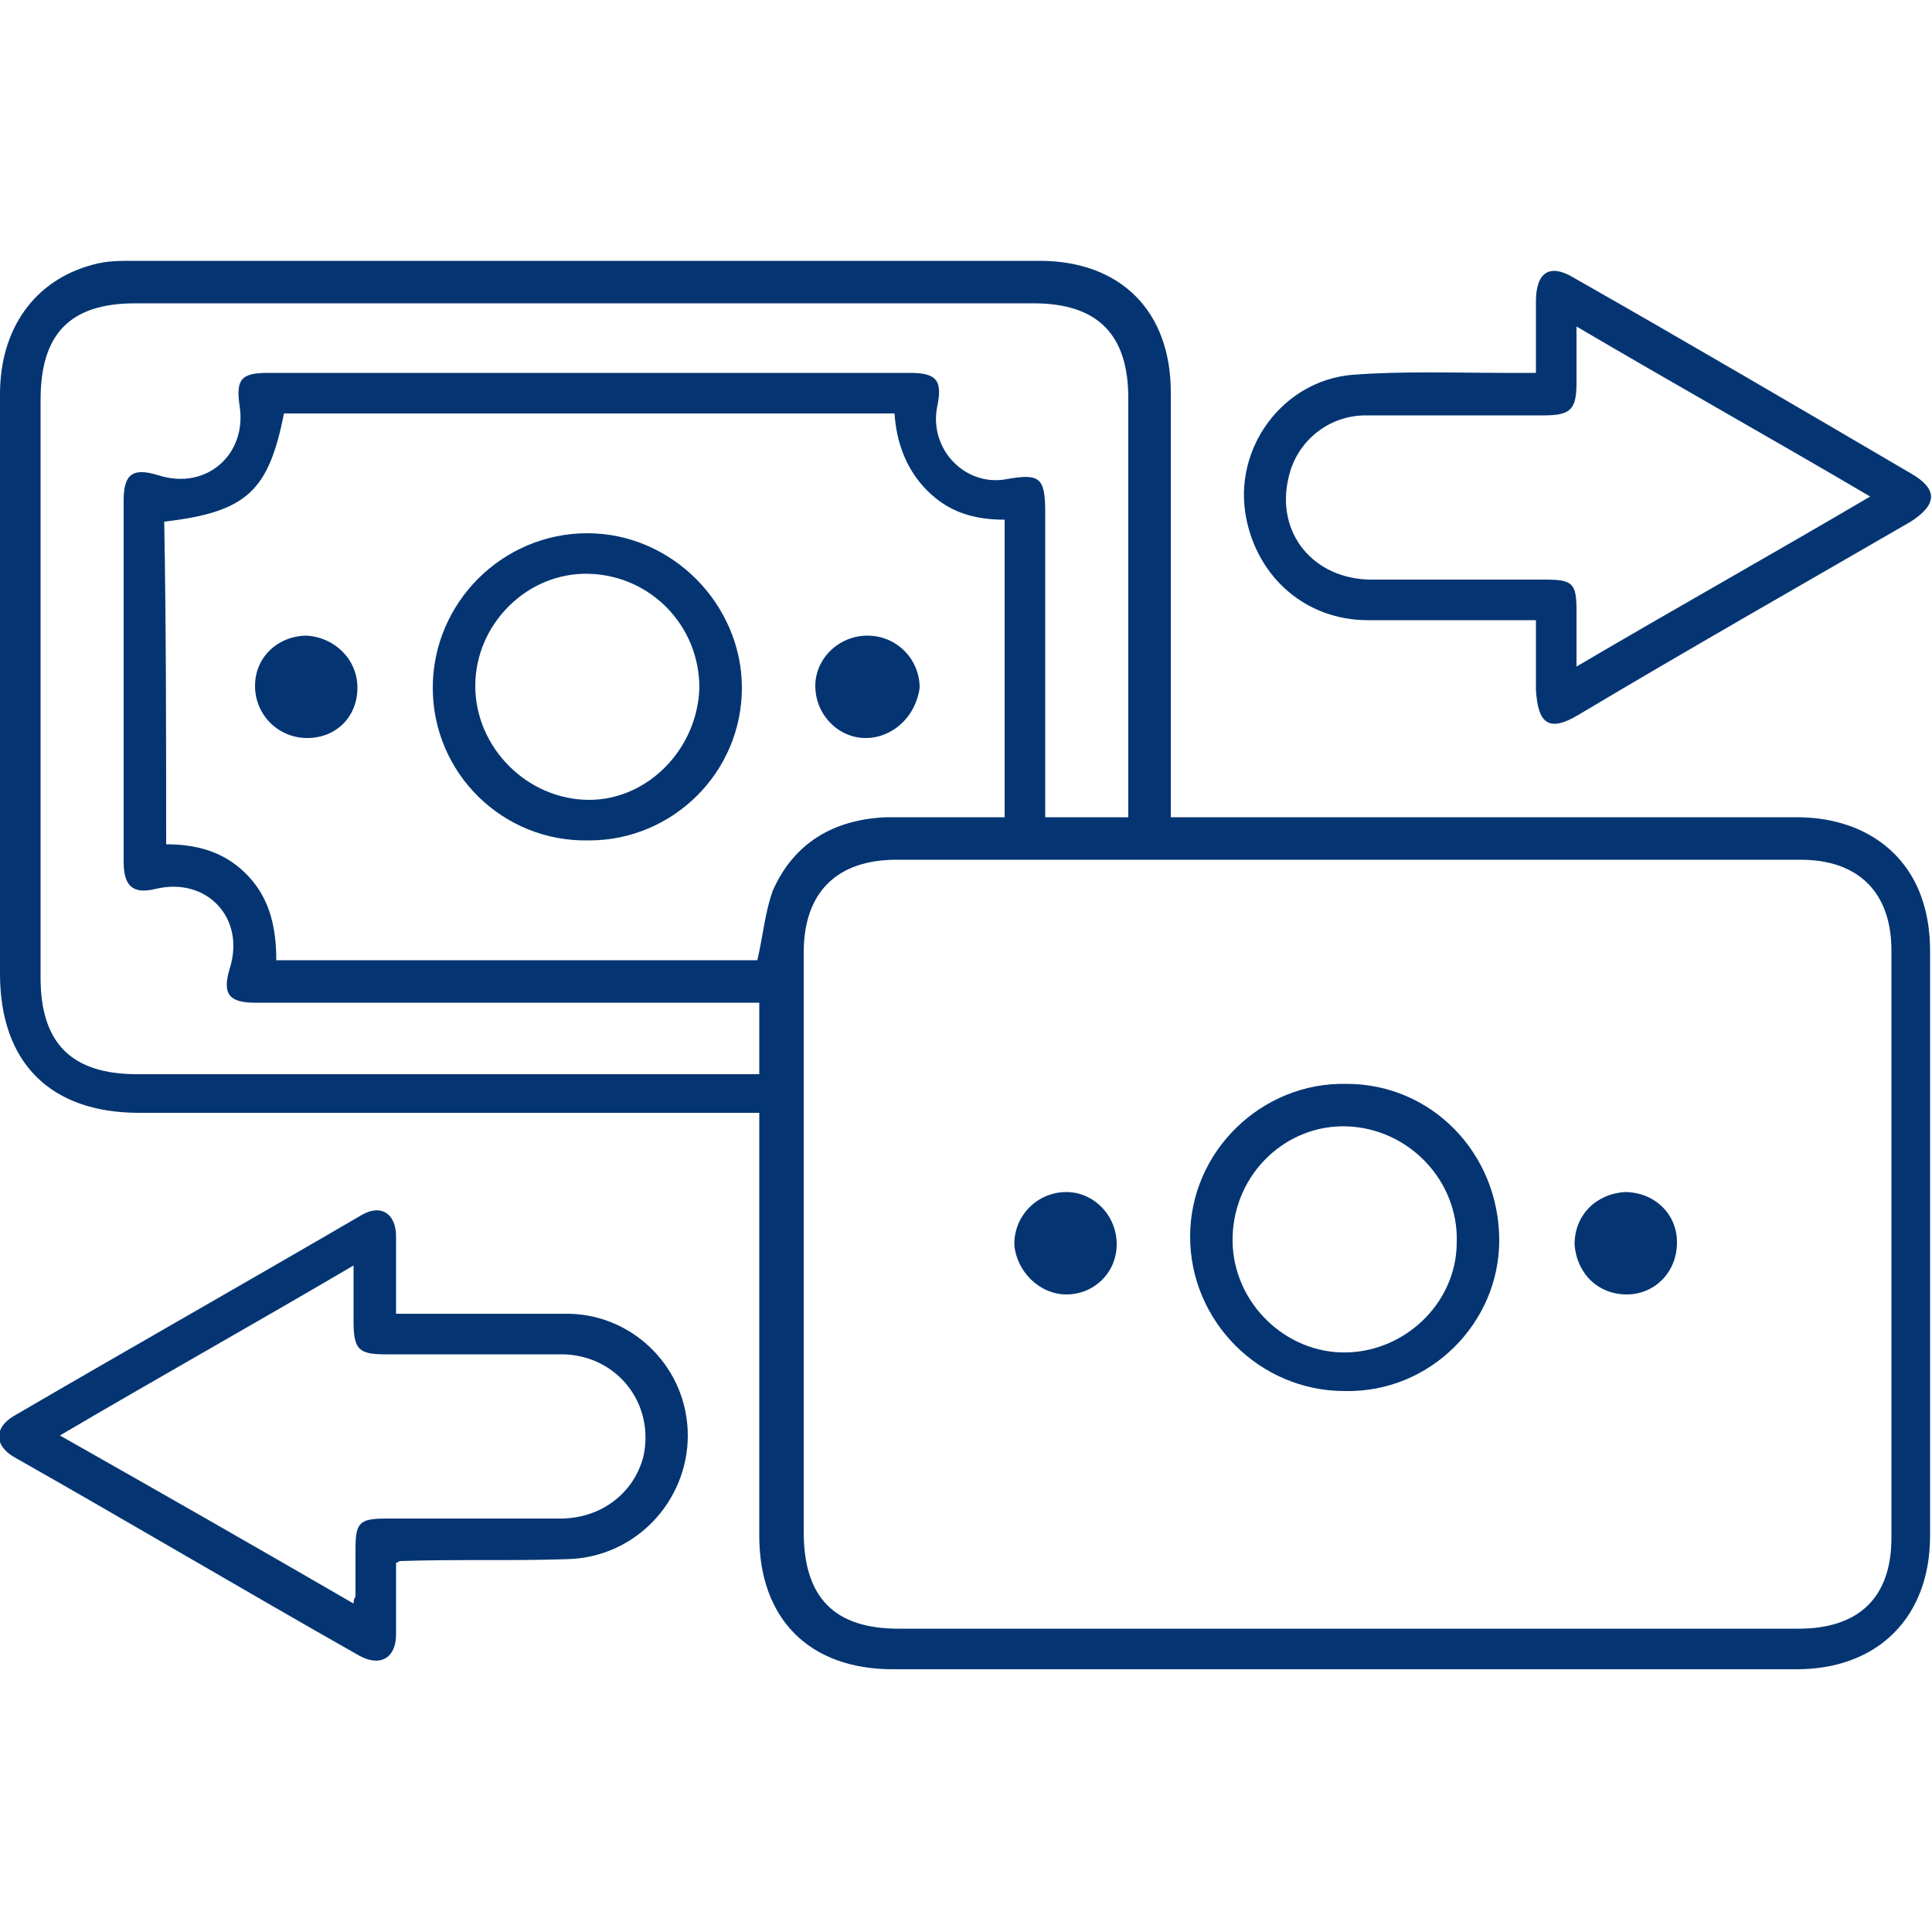
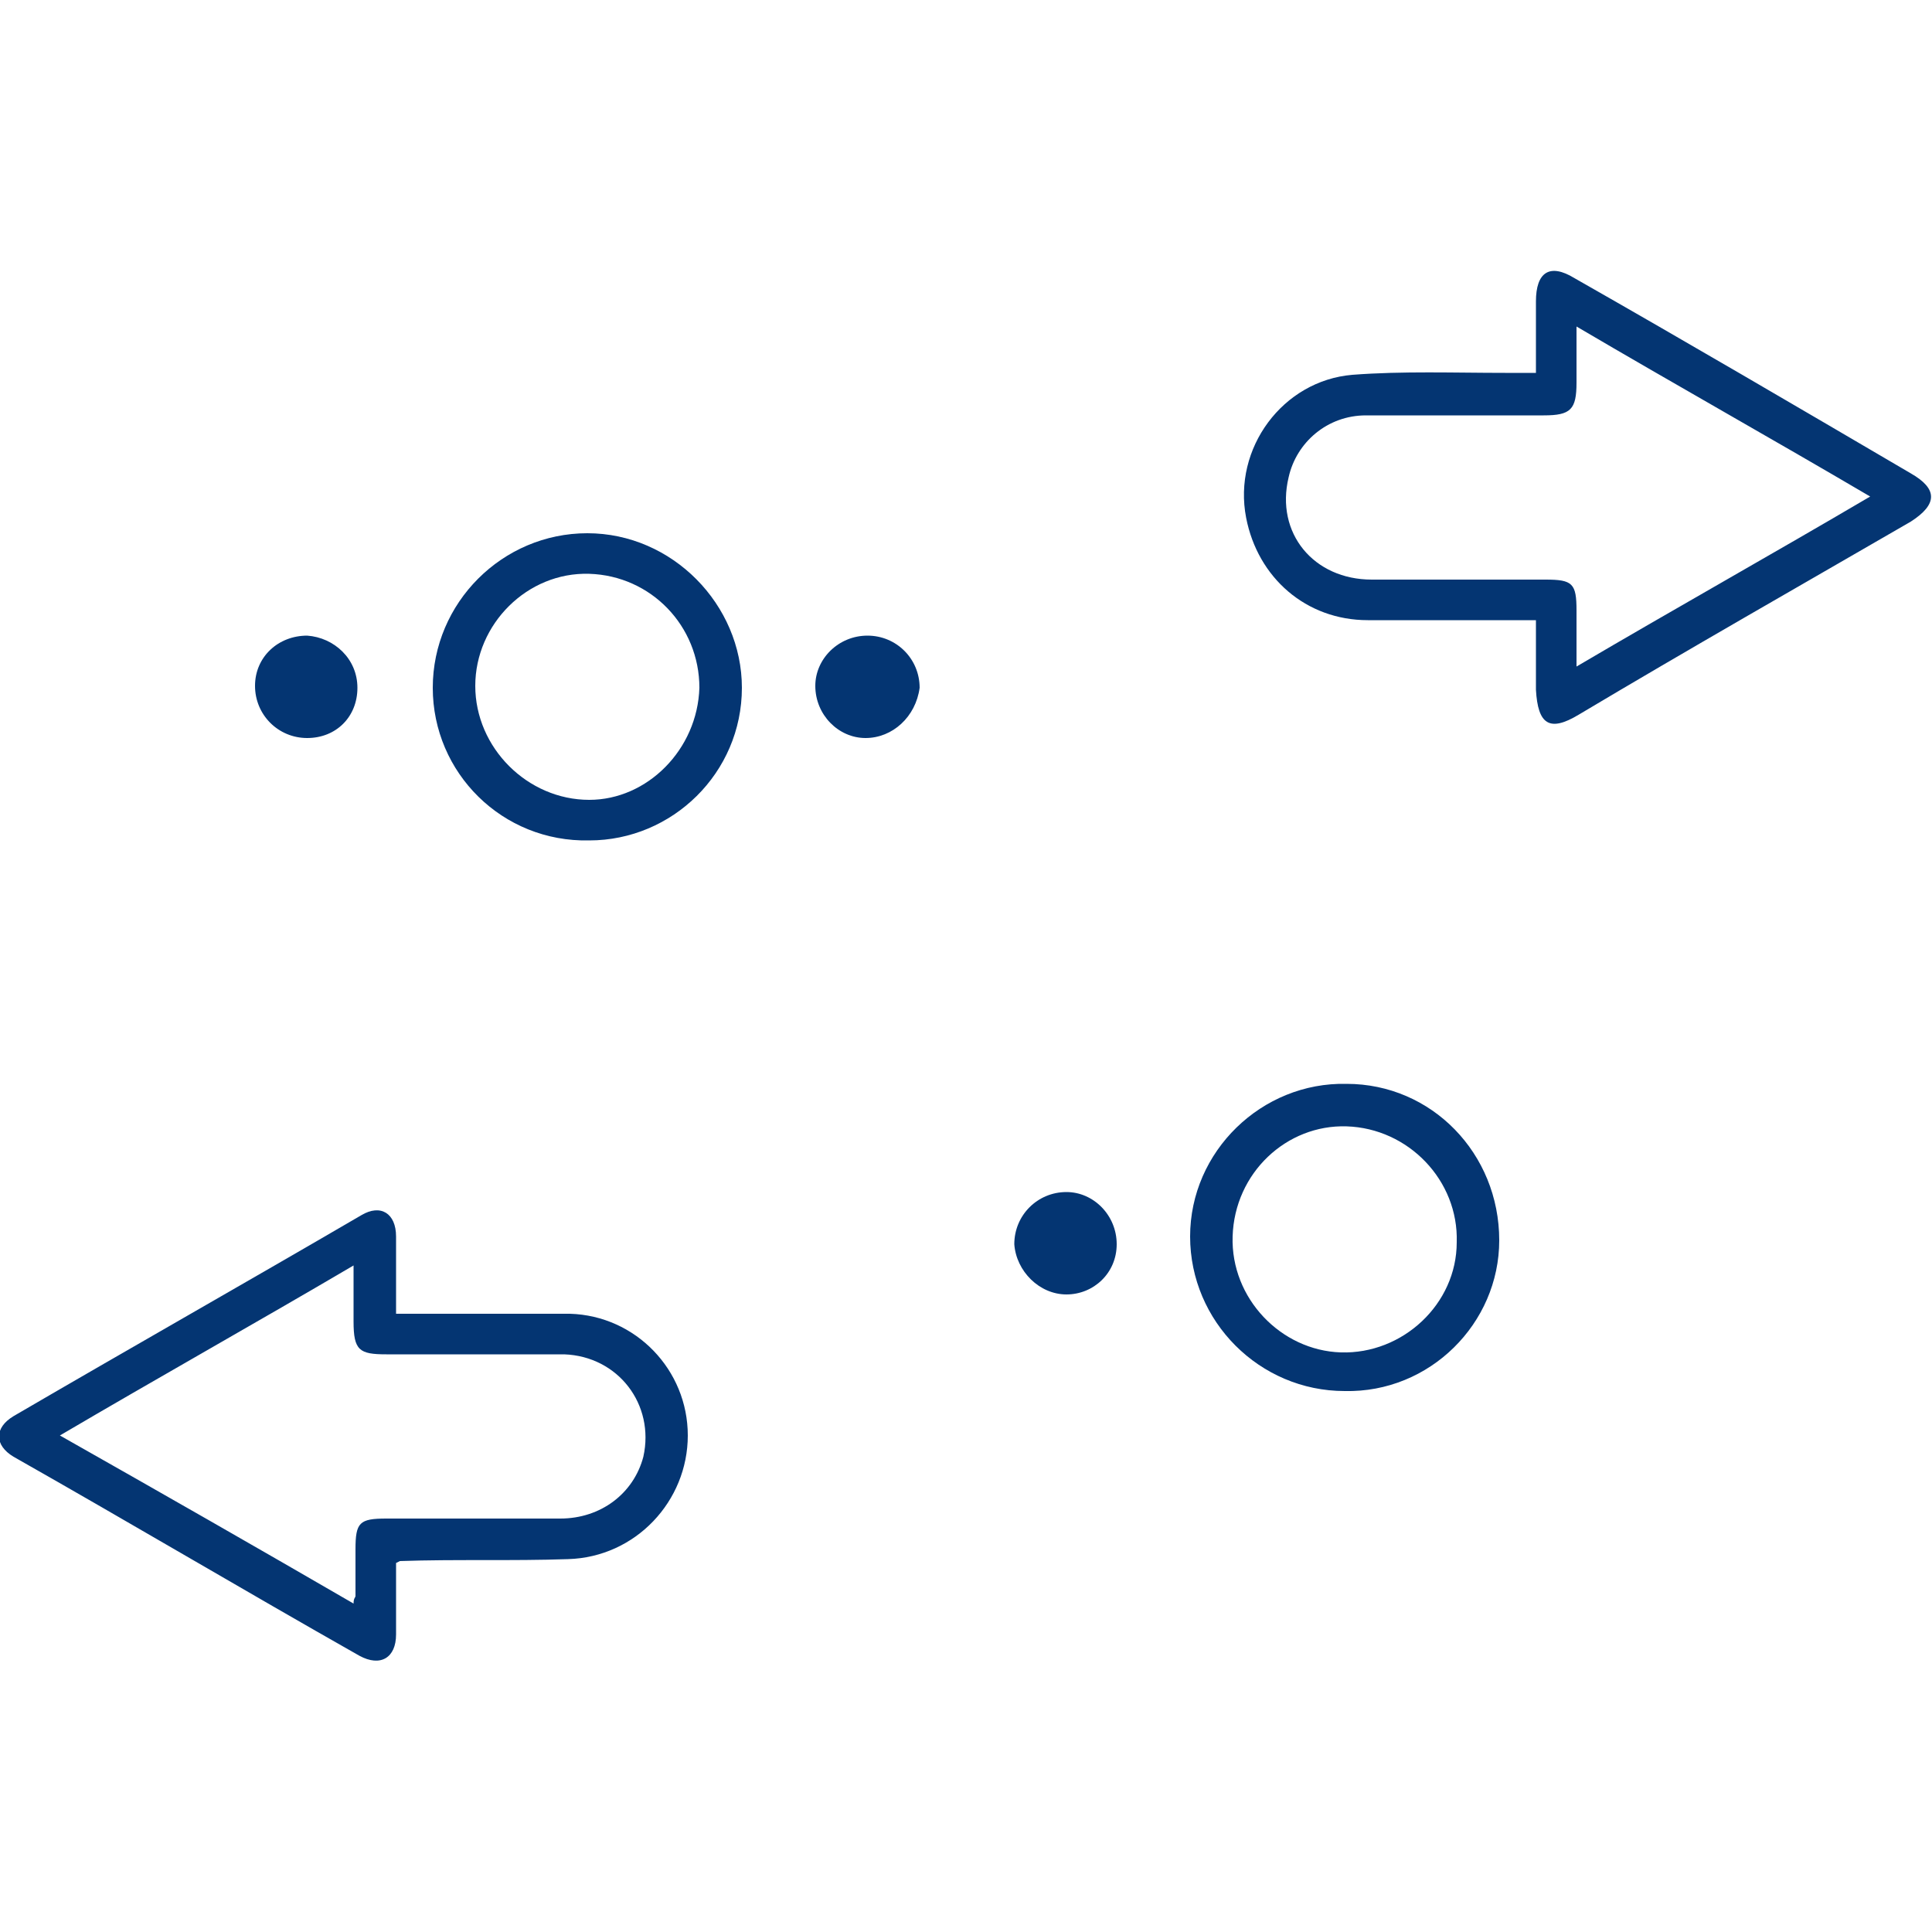
<svg xmlns="http://www.w3.org/2000/svg" id="Layer_1" x="0px" y="0px" viewBox="0 0 100 100" style="enable-background:new 0 0 100 100;" xml:space="preserve">
  <style type="text/css">	.st0{fill:#043572;}</style>
  <g id="joI9fw_1_">
    <g>
-       <path class="st0" d="M60.6,42.3c0.5,0,0.9,0,1.3,0c10.4,0,20.8,0,31.1,0c3.3,0,5.8,1.7,6.6,4.6c0.2,0.7,0.3,1.5,0.3,2.3   c0,10.1,0,20.2,0,30.3c0,4.2-2.7,6.9-6.9,6.9c-15.6,0-31.2,0-46.8,0c-4.3,0-6.9-2.6-6.9-6.9c0-6.8,0-13.6,0-20.5   c0-0.4,0-0.8,0-1.4c-0.5,0-0.8,0-1.2,0c-10.3,0-20.6,0-30.9,0c-4.6,0-7.2-2.6-7.2-7.2c0-10,0-20,0-30c0-3.4,1.8-5.9,4.8-6.7   c0.7-0.2,1.4-0.2,2.1-0.2c15.6,0,31.3,0,46.9,0c4.2,0,6.8,2.6,6.8,6.8c0,6.9,0,13.8,0,20.7C60.6,41.4,60.6,41.8,60.6,42.3z    M69.7,84.3c7.8,0,15.6,0,23.4,0c3.1,0,4.8-1.6,4.8-4.7c0-10.1,0-20.3,0-30.4c0-3-1.7-4.7-4.7-4.7c-15.6,0-31.2,0-46.8,0   c-3.1,0-4.8,1.7-4.8,4.8c0,10,0,20,0,30c0,3.4,1.6,5,4.9,5C54.2,84.3,61.9,84.3,69.7,84.3z M8.6,43.7c1.8,0,3.2,0.5,4.3,1.7   c1.1,1.2,1.4,2.7,1.4,4.3c8.4,0,16.7,0,24.9,0c0.3-1.3,0.4-2.5,0.8-3.6c1.1-2.5,3.2-3.7,5.9-3.8c2,0,4.1,0,6.1,0   c0-5.2,0-10.3,0-15.4c-1.6,0-2.9-0.4-4-1.5c-1.1-1.1-1.6-2.5-1.7-4c-10.6,0-21.1,0-31.6,0c-0.8,4-1.9,5.1-6.2,5.6   C8.6,32.5,8.6,38.1,8.6,43.7z M39.3,51.9c-0.6,0-1,0-1.5,0c-8.2,0-16.4,0-24.6,0c-1.4,0-1.7-0.5-1.3-1.8c0.8-2.6-1.2-4.7-3.8-4.1   c-1.2,0.3-1.7-0.1-1.7-1.4c0-6.2,0-12.5,0-18.7c0-1.4,0.5-1.7,1.8-1.3c2.5,0.8,4.6-1.1,4.2-3.6c-0.2-1.4,0.1-1.7,1.5-1.7   c11.1,0,22.2,0,33.2,0c1.4,0,1.7,0.4,1.4,1.8c-0.4,2.2,1.5,4.1,3.6,3.7c1.7-0.3,2-0.1,2,1.7c0,4.8,0,9.7,0,14.5c0,0.4,0,0.8,0,1.3   c1.5,0,2.8,0,4.3,0c0-0.4,0-0.8,0-1.1c0-6.9,0-13.7,0-20.6c0-3.3-1.6-4.9-4.9-4.9c-15.5,0-31,0-46.5,0c-3.4,0-4.9,1.6-4.9,5   c0,10,0,19.9,0,29.9c0,3.4,1.6,5,5,5c10.3,0,20.7,0,31,0c0.4,0,0.7,0,1.2,0C39.3,54.3,39.3,53.1,39.3,51.9z" />
      <path class="st0" d="M79.5,32.1c-3,0-5.9,0-8.7,0c-3.2,0-5.7-2.2-6.3-5.3c-0.7-3.6,1.9-7.1,5.5-7.4c2.6-0.2,5.3-0.1,7.9-0.1   c0.5,0,1,0,1.6,0c0-1.3,0-2.5,0-3.7c0-1.5,0.7-2,2-1.2c5.8,3.3,11.6,6.7,17.4,10.1c1.4,0.8,1.4,1.6,0,2.5   c-5.7,3.3-11.5,6.6-17.2,10c-1.5,0.9-2.1,0.5-2.2-1.3C79.5,34.5,79.5,33.4,79.5,32.1z M81.6,16.9c0,1.1,0,2,0,2.9   c0,1.4-0.3,1.7-1.7,1.7c-3.1,0-6.2,0-9.2,0c-2,0-3.6,1.4-4,3.2C66,27.6,68,30,71,30c3,0,6,0,9,0c1.4,0,1.6,0.2,1.6,1.6   c0,0.9,0,1.8,0,2.9c5.1-3,10.1-5.8,15.2-8.8C91.7,22.7,86.7,19.9,81.6,16.9z" />
      <path class="st0" d="M20.5,80.9c0,1.2,0,2.5,0,3.7c0,1.2-0.8,1.7-1.9,1.1c-6-3.4-11.9-6.9-17.9-10.3c-1-0.6-1-1.5,0-2.1   c6-3.5,12-6.9,18-10.4c1-0.6,1.8-0.1,1.8,1.1c0,1.3,0,2.6,0,4c0.5,0,0.9,0,1.3,0c2.6,0,5.1,0,7.7,0c3.4,0.1,6.1,2.9,6.1,6.3   c0,3.4-2.7,6.3-6.2,6.4c-2.9,0.1-5.8,0-8.7,0.1C20.7,80.8,20.7,80.8,20.5,80.9z M18.3,83c0-0.3,0.1-0.3,0.1-0.4c0-0.8,0-1.6,0-2.4   c0-1.4,0.2-1.6,1.6-1.6c3,0,6,0,9,0c2.1,0,3.8-1.3,4.3-3.2c0.6-2.7-1.3-5.2-4.1-5.3c-3.1,0-6.2,0-9.2,0c-1.4,0-1.7-0.2-1.7-1.7   c0-0.9,0-1.8,0-2.9c-5.1,3-10.1,5.8-15.2,8.8C8.4,77.3,13.3,80.1,18.3,83z" />
      <path class="st0" d="M69.6,72c-4.4,0-8-3.6-8-8c0-4.4,3.7-8,8.1-7.9c4.4,0,7.9,3.6,7.9,8.1C77.6,68.5,74,72.1,69.6,72z M63.8,64   c-0.1,3.2,2.5,5.9,5.6,6c3.2,0.1,6-2.5,6-5.7c0.1-3.2-2.5-5.9-5.7-6C66.6,58.2,63.9,60.7,63.8,64z" />
      <path class="st0" d="M55.2,67c-1.4,0-2.6-1.2-2.7-2.6c0-1.5,1.2-2.7,2.7-2.7c1.4,0,2.6,1.2,2.6,2.7C57.8,65.9,56.6,67,55.2,67z" />
-       <path class="st0" d="M84.2,67c-1.5,0-2.6-1.1-2.7-2.6c0-1.5,1.1-2.6,2.6-2.7c1.5,0,2.7,1.1,2.7,2.6C86.8,65.9,85.6,67,84.2,67z" />
      <path class="st0" d="M22.4,35.6c0-4.4,3.6-8,8-8c4.4,0,8,3.7,8,8c0,4.4-3.6,7.9-7.9,7.9C26,43.6,22.4,40,22.4,35.6z M36.2,35.6   c0-3.2-2.5-5.8-5.7-5.9c-3.2-0.1-5.9,2.6-5.9,5.8c0,3.2,2.7,5.9,5.9,5.9C33.5,41.4,36.1,38.8,36.2,35.6z" />
      <path class="st0" d="M44.8,38.2c-1.4,0-2.6-1.2-2.6-2.7c0-1.4,1.2-2.6,2.7-2.6c1.5,0,2.7,1.2,2.7,2.7   C47.4,37.1,46.2,38.2,44.8,38.2z" />
      <path class="st0" d="M18.5,35.6c0,1.5-1.1,2.6-2.6,2.6c-1.5,0-2.7-1.2-2.7-2.7c0-1.5,1.2-2.6,2.7-2.6C17.3,33,18.5,34.1,18.5,35.6   z" />
    </g>
  </g>
</svg>